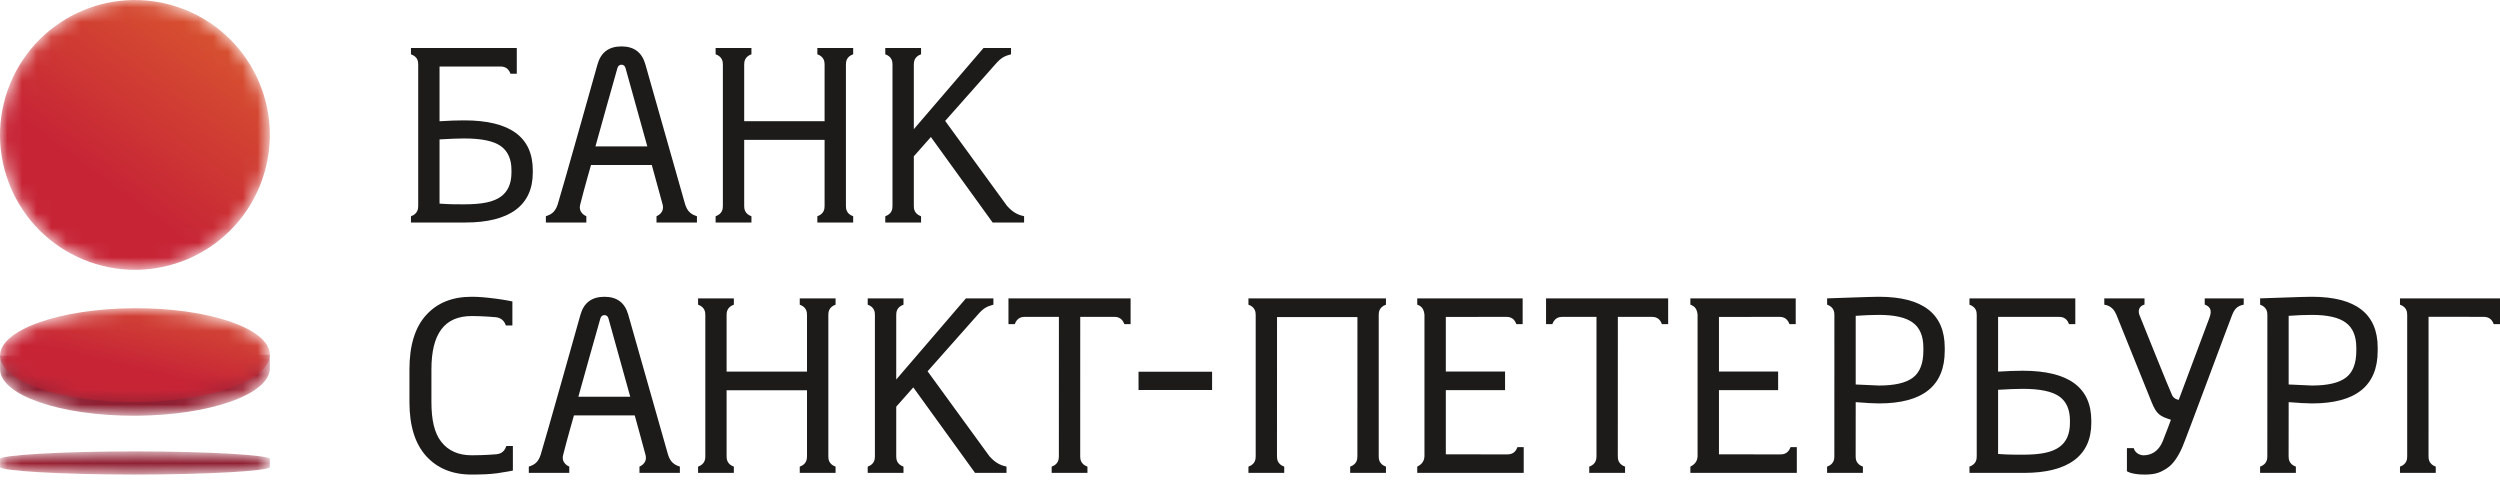
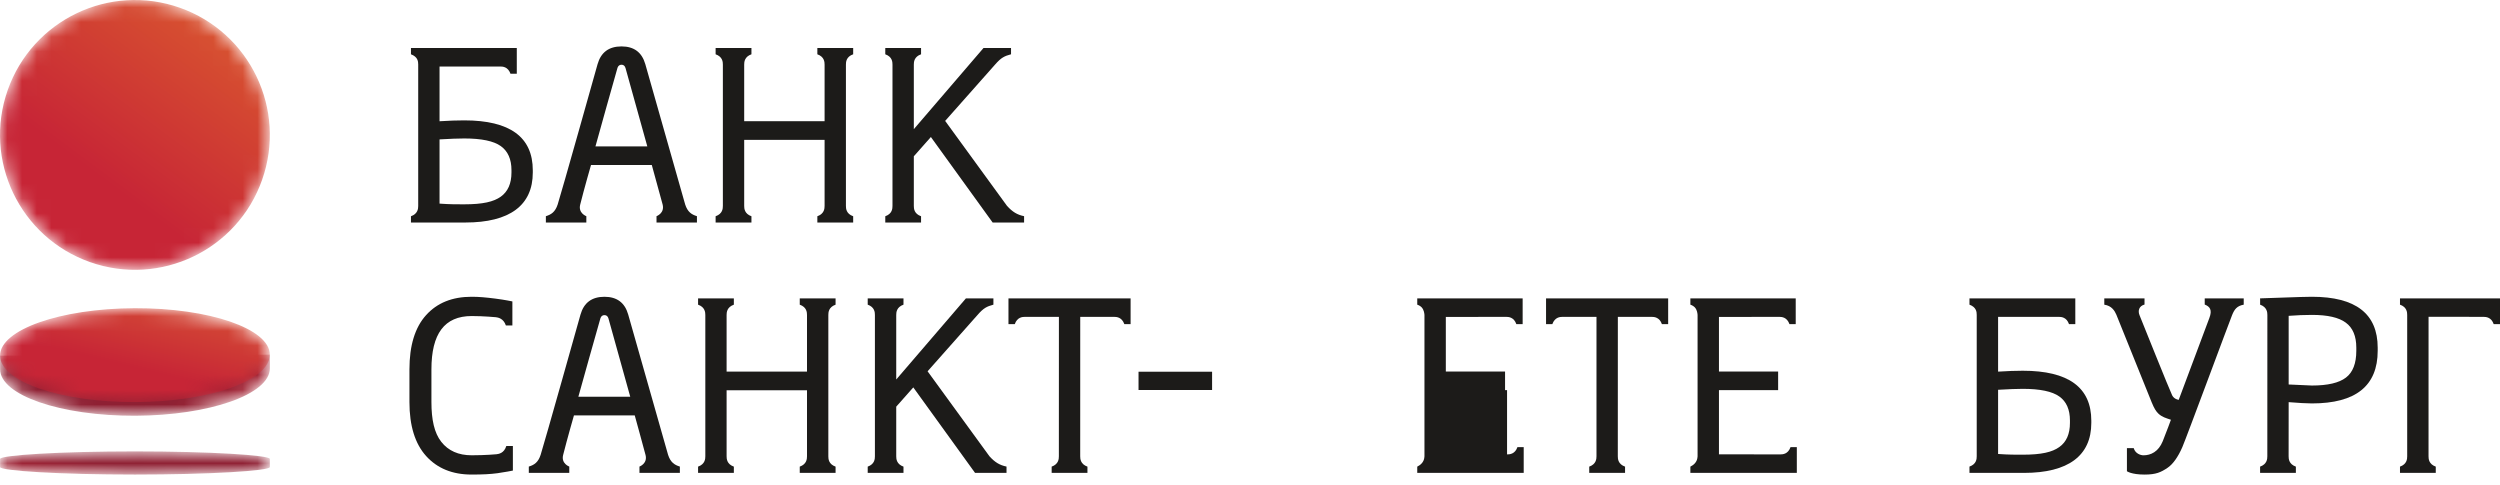
<svg xmlns="http://www.w3.org/2000/svg" width="170" height="33" viewBox="0 0 170 33" fill="none">
-   <path fill-rule="evenodd" clip-rule="evenodd" d="M103.185 30.407C103.017 30.882 102.657 30.9 102.48 30.9C102.319 30.9 98.316 30.893 98.316 30.893V26.528H102.344V25.266H98.316V21.553C98.316 21.553 102.272 21.546 102.408 21.546C102.587 21.546 102.945 21.566 103.111 22.039H103.54V20.289H96.373V20.717C96.514 20.765 96.608 20.832 96.68 20.907C96.838 21.088 96.855 21.327 96.863 21.418V31.031C96.852 31.157 96.838 31.497 96.387 31.723C96.381 31.725 96.379 31.727 96.373 31.731V32.157H103.612V30.407H103.185Z" fill="#1C1B19" />
+   <path fill-rule="evenodd" clip-rule="evenodd" d="M103.185 30.407C103.017 30.882 102.657 30.9 102.48 30.9V26.528H102.344V25.266H98.316V21.553C98.316 21.553 102.272 21.546 102.408 21.546C102.587 21.546 102.945 21.566 103.111 22.039H103.54V20.289H96.373V20.717C96.514 20.765 96.608 20.832 96.68 20.907C96.838 21.088 96.855 21.327 96.863 21.418V31.031C96.852 31.157 96.838 31.497 96.387 31.723C96.381 31.725 96.379 31.727 96.373 31.731V32.157H103.612V30.407H103.185Z" fill="#1C1B19" />
  <path fill-rule="evenodd" clip-rule="evenodd" d="M121.755 30.407C121.586 30.882 121.229 30.9 121.052 30.9C120.891 30.9 116.889 30.893 116.889 30.893V26.528H120.913V25.266H116.889V21.553C116.889 21.553 120.841 21.546 120.983 21.546C121.16 21.546 121.514 21.566 121.683 22.039H122.109V20.289H114.945V20.717C115.084 20.765 115.181 20.832 115.253 20.907C115.413 21.088 115.427 21.327 115.435 21.418V31.031C115.424 31.157 115.41 31.497 114.959 31.723C114.954 31.725 114.951 31.727 114.945 31.731V32.157H122.184V30.407H121.755Z" fill="#1C1B19" />
-   <path fill-rule="evenodd" clip-rule="evenodd" d="M94.245 20.718V20.289H84.894V20.718C85.368 20.886 85.385 21.242 85.387 21.422C85.387 21.681 85.387 30.769 85.387 31.027C85.387 31.205 85.368 31.562 84.894 31.731V32.157H87.328V31.731C86.854 31.562 86.835 31.205 86.835 31.027C86.835 30.856 86.838 21.56 86.838 21.56H92.305C92.305 21.56 92.302 30.769 92.302 31.027C92.302 31.205 92.285 31.562 91.812 31.731V32.157H94.245V31.731C93.769 31.562 93.753 31.205 93.753 31.027C93.753 30.856 93.753 21.6 93.753 21.422C93.753 21.242 93.772 20.886 94.245 20.718Z" fill="#1C1B19" />
  <mask id="mask0" maskUnits="userSpaceOnUse" x="0" y="0" width="19" height="19">
    <path d="M17.825 12.225C16.145 17.004 10.904 19.509 6.127 17.825C1.346 16.14 -1.159 10.905 0.524 6.125C2.212 1.347 7.45 -1.16 12.225 0.525C17.003 2.209 19.511 7.446 17.825 12.225Z" fill="white" />
  </mask>
  <g mask="url(#mask0)">
    <path fill-rule="evenodd" clip-rule="evenodd" d="M17.825 12.225C16.145 17.004 10.904 19.509 6.127 17.825C1.346 16.14 -1.159 10.905 0.524 6.125C2.212 1.347 7.45 -1.16 12.225 0.525C17.003 2.209 19.511 7.446 17.825 12.225Z" fill="url(#paint0_linear)" />
  </g>
  <mask id="mask1" maskUnits="userSpaceOnUse" x="0" y="24" width="19" height="5">
    <path d="M18.348 24.116L18.351 25.046C18.357 26.808 14.257 28.252 9.189 28.272C4.123 28.289 0.012 26.875 0.007 25.111L0.004 24.184L18.348 24.116Z" fill="white" />
  </mask>
  <g mask="url(#mask1)">
    <path fill-rule="evenodd" clip-rule="evenodd" d="M18.348 24.116L18.351 25.046C18.357 26.808 14.257 28.252 9.189 28.272C4.123 28.289 0.012 26.875 0.007 25.111L0.004 24.184L18.348 24.116Z" fill="url(#paint1_linear)" />
  </g>
  <mask id="mask2" maskUnits="userSpaceOnUse" x="0" y="20" width="19" height="8">
    <path d="M18.348 24.116C18.354 25.881 14.252 27.326 9.189 27.342C4.12 27.359 0.009 25.946 0.004 24.184C-0.002 22.42 4.101 20.976 9.166 20.957C14.229 20.94 18.343 22.354 18.348 24.116Z" fill="white" />
  </mask>
  <g mask="url(#mask2)">
    <path fill-rule="evenodd" clip-rule="evenodd" d="M18.348 24.116C18.354 25.881 14.252 27.326 9.189 27.342C4.12 27.359 0.009 25.946 0.004 24.184C-0.002 22.42 4.101 20.976 9.166 20.957C14.229 20.94 18.343 22.354 18.348 24.116Z" fill="url(#paint2_linear)" />
  </g>
  <mask id="mask3" maskUnits="userSpaceOnUse" x="0" y="30" width="19" height="3">
    <path d="M0.004 31.209C0.004 30.95 4.112 30.694 9.177 30.694C14.243 30.694 18.351 30.95 18.351 31.209V31.759C18.351 32.016 14.243 32.271 9.177 32.271C4.112 32.271 0.004 32.016 0.004 31.759V31.209Z" fill="white" />
  </mask>
  <g mask="url(#mask3)">
    <path fill-rule="evenodd" clip-rule="evenodd" d="M0.004 31.209C0.004 30.95 4.112 30.694 9.177 30.694C14.243 30.694 18.351 30.95 18.351 31.209V31.759C18.351 32.016 14.243 32.271 9.177 32.271C4.112 32.271 0.004 32.016 0.004 31.759V31.209Z" fill="url(#paint3_linear)" />
  </g>
  <path fill-rule="evenodd" clip-rule="evenodd" d="M77.42 26.52H82.422V25.277H77.42V26.52Z" fill="#1C1B19" />
  <path fill-rule="evenodd" clip-rule="evenodd" d="M34.43 30.328C34.272 30.841 33.887 30.869 33.757 30.889C33.757 30.889 33.01 30.959 32.074 30.959C31.175 30.959 30.483 30.653 30.006 30.043C29.53 29.437 29.337 28.535 29.337 27.338V25.118C29.337 22.698 30.22 21.491 32.074 21.491C32.883 21.491 33.724 21.571 33.724 21.571C33.857 21.589 34.236 21.644 34.4 22.132H34.842V20.497C34.842 20.497 34.336 20.388 33.677 20.304C33.018 20.222 32.581 20.18 32.063 20.18C30.754 20.18 29.721 20.597 28.971 21.432C28.218 22.268 27.842 23.496 27.842 25.118V27.338C27.842 28.951 28.221 30.175 28.98 31.014C29.735 31.848 30.762 32.27 32.063 32.27C32.847 32.27 33.334 32.243 33.824 32.179C34.278 32.119 34.876 31.999 34.876 31.999V30.328H34.43Z" fill="#1C1B19" />
  <path fill-rule="evenodd" clip-rule="evenodd" d="M152.573 20.289H149.921V20.709C150.275 20.849 150.447 21.075 150.236 21.625C150.029 22.176 148.152 27.191 148.152 27.191C148.152 27.191 147.842 27.154 147.706 26.881C147.537 26.543 145.614 21.745 145.489 21.437C145.362 21.132 145.453 20.808 145.827 20.709V20.289H143.092V20.718C143.593 20.79 143.798 21.135 143.911 21.397C144.041 21.702 146.159 26.966 146.319 27.369C146.483 27.771 146.61 27.969 146.76 28.115C147.009 28.359 147.288 28.43 147.623 28.543C147.623 28.543 147.327 29.36 147.067 30.001C146.776 30.72 146.253 30.961 145.755 30.961C145.567 30.961 145.198 30.847 145.093 30.473H144.631V32.043C144.631 32.043 144.93 32.271 145.832 32.271C146.613 32.271 146.948 32.111 147.396 31.809C147.753 31.57 148.108 31.078 148.401 30.4C148.692 29.723 151.623 21.807 151.784 21.422C151.942 21.033 152.116 20.799 152.573 20.718V20.289Z" fill="#1C1B19" />
  <path fill-rule="evenodd" clip-rule="evenodd" d="M40.491 9.954C40.491 9.954 41.941 4.741 41.991 4.608C42.038 4.474 42.132 4.401 42.262 4.401C42.401 4.401 42.492 4.479 42.536 4.631C42.583 4.781 44.017 9.954 44.017 9.954H40.491ZM46.592 13.905C46.559 13.803 43.879 4.356 43.879 4.356C43.646 3.555 43.109 3.156 42.262 3.156C41.404 3.156 40.862 3.56 40.632 4.372C40.632 4.372 38.141 13.242 37.922 13.905C37.753 14.415 37.487 14.588 37.119 14.701V15.131H39.871V14.701C39.871 14.701 39.306 14.499 39.453 13.915C39.727 12.815 40.189 11.219 40.189 11.219H44.322C44.322 11.219 44.989 13.627 45.061 13.915C45.205 14.499 44.643 14.701 44.643 14.701V15.131H47.392V14.701C47.026 14.588 46.758 14.415 46.592 13.905Z" fill="#1C1B19" />
  <path fill-rule="evenodd" clip-rule="evenodd" d="M39.328 26.98C39.328 26.98 40.781 21.77 40.831 21.635C40.878 21.5 40.972 21.428 41.102 21.428C41.241 21.428 41.332 21.505 41.376 21.657C41.42 21.807 42.857 26.98 42.857 26.98H39.328ZM45.431 30.933C45.395 30.829 42.716 21.382 42.716 21.382C42.486 20.58 41.949 20.181 41.102 20.181C40.244 20.181 39.702 20.586 39.472 21.397C39.472 21.397 36.98 30.268 36.762 30.933C36.596 31.442 36.327 31.616 35.959 31.727V32.157H38.711V31.727C38.711 31.727 38.146 31.525 38.292 30.943C38.569 29.84 39.029 28.245 39.029 28.245H43.162C43.162 28.245 43.826 30.653 43.898 30.943C44.045 31.525 43.483 31.727 43.483 31.727V32.157H46.231V31.727C45.866 31.616 45.598 31.442 45.431 30.933Z" fill="#1C1B19" />
  <path fill-rule="evenodd" clip-rule="evenodd" d="M57.523 4.395C57.523 4.216 57.539 3.859 58.016 3.692V3.263H55.58V3.692C56.053 3.859 56.072 4.216 56.072 4.395C56.072 4.652 56.072 8.241 56.072 8.241H50.605C50.605 8.241 50.605 4.55 50.605 4.395C50.605 4.216 50.625 3.859 51.098 3.692V3.263H48.662V3.692C49.138 3.859 49.155 4.216 49.155 4.395C49.155 4.548 49.155 13.821 49.155 14.001C49.155 14.178 49.138 14.537 48.662 14.705V15.131H51.098V14.705C50.625 14.537 50.605 14.178 50.605 14.001C50.605 13.82 50.605 9.509 50.605 9.509H56.072C56.072 9.509 56.072 13.743 56.072 14.001C56.072 14.178 56.053 14.537 55.58 14.705V15.131H58.016V14.705C57.539 14.537 57.523 14.178 57.523 14.001C57.523 13.738 57.523 4.657 57.523 4.395Z" fill="#1C1B19" />
  <path fill-rule="evenodd" clip-rule="evenodd" d="M56.327 21.422C56.327 21.242 56.343 20.886 56.819 20.718V20.289H54.383V20.718C54.857 20.886 54.876 21.242 54.876 21.422C54.876 21.678 54.876 25.267 54.876 25.267H49.409C49.409 25.267 49.409 21.576 49.409 21.422C49.409 21.242 49.429 20.886 49.902 20.718V20.289H47.469V20.718C47.942 20.886 47.962 21.242 47.962 21.422C47.962 21.573 47.962 30.847 47.962 31.027C47.962 31.205 47.942 31.562 47.469 31.731V32.157H49.902V31.731C49.429 31.562 49.409 31.205 49.409 31.027C49.409 30.846 49.409 26.536 49.409 26.536H54.876C54.876 26.536 54.876 30.769 54.876 31.027C54.876 31.205 54.857 31.562 54.383 31.731V32.157H56.819V31.731C56.343 31.562 56.327 31.205 56.327 31.027C56.327 30.765 56.327 21.684 56.327 21.422Z" fill="#1C1B19" />
  <path fill-rule="evenodd" clip-rule="evenodd" d="M68.476 13.999L64.271 8.222L67.665 4.391C68.083 3.911 68.302 3.814 68.75 3.691V3.263H66.879L62.14 8.782C62.14 8.782 62.14 4.562 62.14 4.395C62.14 4.216 62.159 3.859 62.632 3.692V3.263H60.199V3.692C60.673 3.859 60.689 4.216 60.689 4.395C60.689 4.558 60.689 13.829 60.689 14.001C60.689 14.18 60.673 14.537 60.199 14.705V15.131H62.632V14.705C62.159 14.537 62.14 14.18 62.14 14.001C62.14 13.827 62.14 10.627 62.14 10.627L63.3 9.317L67.499 15.13H69.638V14.701C69.171 14.605 68.847 14.41 68.476 13.999Z" fill="#1C1B19" />
  <path fill-rule="evenodd" clip-rule="evenodd" d="M67.281 31.024L63.076 25.248L66.47 21.419C66.89 20.936 67.106 20.841 67.552 20.717V20.289H65.683L60.944 25.806C60.944 25.806 60.944 21.587 60.944 21.422C60.944 21.241 60.964 20.885 61.437 20.717V20.289H59.004V20.717C59.477 20.885 59.494 21.241 59.494 21.422C59.494 21.584 59.494 30.855 59.494 31.027C59.494 31.205 59.477 31.562 59.004 31.731V32.157H61.437V31.731C60.964 31.562 60.944 31.205 60.944 31.027C60.944 30.852 60.944 27.653 60.944 27.653L62.104 26.343L66.303 32.156H68.443V31.727C67.975 31.631 67.651 31.434 67.281 31.024Z" fill="#1C1B19" />
  <path fill-rule="evenodd" clip-rule="evenodd" d="M34.78 11.732C34.78 12.48 34.536 13.028 34.055 13.373C33.57 13.721 32.834 13.894 31.566 13.894C31.14 13.894 30.605 13.9 29.889 13.846V9.479C30.594 9.438 31.156 9.415 31.566 9.415C32.74 9.415 33.57 9.588 34.055 9.935C34.536 10.281 34.78 10.825 34.78 11.569V11.732ZM31.566 8.185C31.082 8.185 30.52 8.205 29.889 8.245V4.522C29.889 4.522 33.828 4.522 34.01 4.522C34.19 4.522 34.544 4.54 34.713 5.014H35.142V3.263H27.945V3.692C28.413 3.864 28.438 4.184 28.438 4.387C28.438 4.559 28.438 13.794 28.438 14.001C28.438 14.178 28.419 14.537 27.945 14.705V15.131C27.945 15.131 30.774 15.131 31.643 15.131C34.655 15.131 36.23 13.968 36.23 11.732V11.585C36.23 9.316 34.675 8.185 31.566 8.185Z" fill="#1C1B19" />
  <path fill-rule="evenodd" clip-rule="evenodd" d="M140.756 28.758C140.756 29.508 140.518 30.055 140.033 30.399C139.549 30.747 138.815 30.919 137.547 30.919C137.118 30.919 136.587 30.924 135.87 30.87V26.505C136.576 26.465 137.135 26.441 137.547 26.441C138.718 26.441 139.549 26.614 140.033 26.961C140.518 27.306 140.756 27.852 140.756 28.594V28.758ZM137.547 25.21C137.063 25.21 136.504 25.231 135.87 25.271V21.546C135.87 21.546 139.806 21.546 139.992 21.546C140.169 21.546 140.526 21.566 140.692 22.039H141.121V20.289H133.924V20.717C134.392 20.89 134.417 21.211 134.417 21.413C134.417 21.586 134.417 30.82 134.417 31.027C134.417 31.204 134.4 31.562 133.924 31.728V32.157C133.924 32.157 136.756 32.157 137.625 32.157C140.634 32.157 142.209 30.994 142.209 28.758V28.611C142.209 26.342 140.656 25.21 137.547 25.21Z" fill="#1C1B19" />
  <path fill-rule="evenodd" clip-rule="evenodd" d="M68.576 20.289V22.039H69.005C69.171 21.566 69.528 21.546 69.706 21.546C69.888 21.546 72.006 21.546 72.006 21.546C72.006 21.546 72.003 30.769 72.003 31.027C72.003 31.205 71.987 31.562 71.513 31.731V32.157H73.946V31.731C73.473 31.562 73.454 31.205 73.454 31.027C73.454 30.837 73.456 21.546 73.456 21.546C73.456 21.546 75.579 21.546 75.751 21.546C75.928 21.546 76.285 21.566 76.454 22.039H76.881V20.289H68.576Z" fill="#1C1B19" />
  <path fill-rule="evenodd" clip-rule="evenodd" d="M105.131 20.289V22.039H105.56C105.729 21.566 106.086 21.546 106.263 21.546C106.443 21.546 108.561 21.546 108.561 21.546C108.561 21.546 108.561 30.769 108.561 31.027C108.561 31.205 108.541 31.562 108.068 31.731V32.157H110.504V31.731C110.028 31.562 110.011 31.205 110.011 31.027C110.011 30.837 110.014 21.546 110.014 21.546C110.014 21.546 112.137 21.546 112.306 21.546C112.483 21.546 112.843 21.566 113.009 22.039H113.435V20.289H105.131Z" fill="#1C1B19" />
-   <path fill-rule="evenodd" clip-rule="evenodd" d="M130.789 23.854C130.789 24.704 130.554 25.317 130.083 25.676C129.612 26.036 128.843 26.216 127.769 26.216C127.683 26.216 127.165 26.188 126.188 26.145V21.477C126.734 21.436 127.251 21.413 127.769 21.413C128.832 21.413 129.601 21.587 130.075 21.941C130.551 22.29 130.789 22.859 130.789 23.644V23.854ZM127.769 20.18C127.331 20.18 126.761 20.205 126.053 20.227C125.153 20.256 124.245 20.289 124.245 20.289V20.717C124.718 20.885 124.738 21.241 124.738 21.419C124.738 21.613 124.735 30.769 124.735 31.027C124.735 31.205 124.718 31.562 124.242 31.731V32.157H126.678V31.731C126.205 31.562 126.185 31.205 126.185 31.027C126.185 30.825 126.188 27.346 126.188 27.346C126.875 27.4 127.39 27.433 127.769 27.433C130.747 27.433 132.242 26.24 132.242 23.854V23.644C132.242 21.337 130.747 20.18 127.769 20.18Z" fill="#1C1B19" />
  <path fill-rule="evenodd" clip-rule="evenodd" d="M160.229 23.854C160.229 24.704 159.997 25.317 159.524 25.676C159.053 26.036 158.283 26.216 157.212 26.216C157.124 26.216 156.606 26.188 155.629 26.145V21.477C156.177 21.436 156.692 21.413 157.212 21.413C158.272 21.413 159.042 21.587 159.515 21.941C159.991 22.29 160.229 22.859 160.229 23.644V23.854ZM157.212 20.18C156.775 20.18 156.202 20.205 155.493 20.227C154.594 20.256 153.688 20.289 153.688 20.289V20.717C154.159 20.885 154.181 21.241 154.181 21.419C154.181 21.613 154.178 30.769 154.178 31.027C154.178 31.205 154.159 31.562 153.686 31.731V32.157H156.119V31.731C155.645 31.562 155.626 31.205 155.626 31.027C155.626 30.825 155.629 27.346 155.629 27.346C156.315 27.4 156.833 27.433 157.212 27.433C160.191 27.433 161.683 26.24 161.683 23.854V23.644C161.683 21.337 160.191 20.18 157.212 20.18Z" fill="#1C1B19" />
  <path fill-rule="evenodd" clip-rule="evenodd" d="M163.199 20.289V20.717C163.673 20.885 163.689 21.242 163.689 21.422C163.689 21.613 163.689 30.857 163.689 31.027C163.689 31.205 163.673 31.562 163.199 31.731V32.157H165.632V31.731C165.159 31.562 165.14 31.205 165.14 31.027C165.14 30.856 165.142 21.541 165.142 21.541C165.142 21.541 168.605 21.546 168.868 21.546C169.048 21.546 169.405 21.566 169.571 22.039H170.001V20.289H163.199Z" fill="#1C1B19" />
  <defs>
    <linearGradient id="paint0_linear" x1="6.94" y1="12.175" x2="20.889" y2="-6.55" gradientUnits="userSpaceOnUse">
      <stop stop-color="#C72536" />
      <stop offset="1" stop-color="#E5762B" />
    </linearGradient>
    <linearGradient id="paint1_linear" x1="12.286" y1="26.161" x2="18.658" y2="29.398" gradientUnits="userSpaceOnUse">
      <stop stop-color="#8F2033" />
      <stop offset="1" stop-color="#B02837" />
    </linearGradient>
    <linearGradient id="paint2_linear" x1="8.026" y1="24.726" x2="11.249" y2="11.432" gradientUnits="userSpaceOnUse">
      <stop stop-color="#C72536" />
      <stop offset="1" stop-color="#EA8B31" />
    </linearGradient>
    <linearGradient id="paint3_linear" x1="7.254" y1="31.559" x2="6.777" y2="34.132" gradientUnits="userSpaceOnUse">
      <stop stop-color="#8F2033" />
      <stop offset="1" stop-color="#B02837" />
    </linearGradient>
  </defs>
</svg>